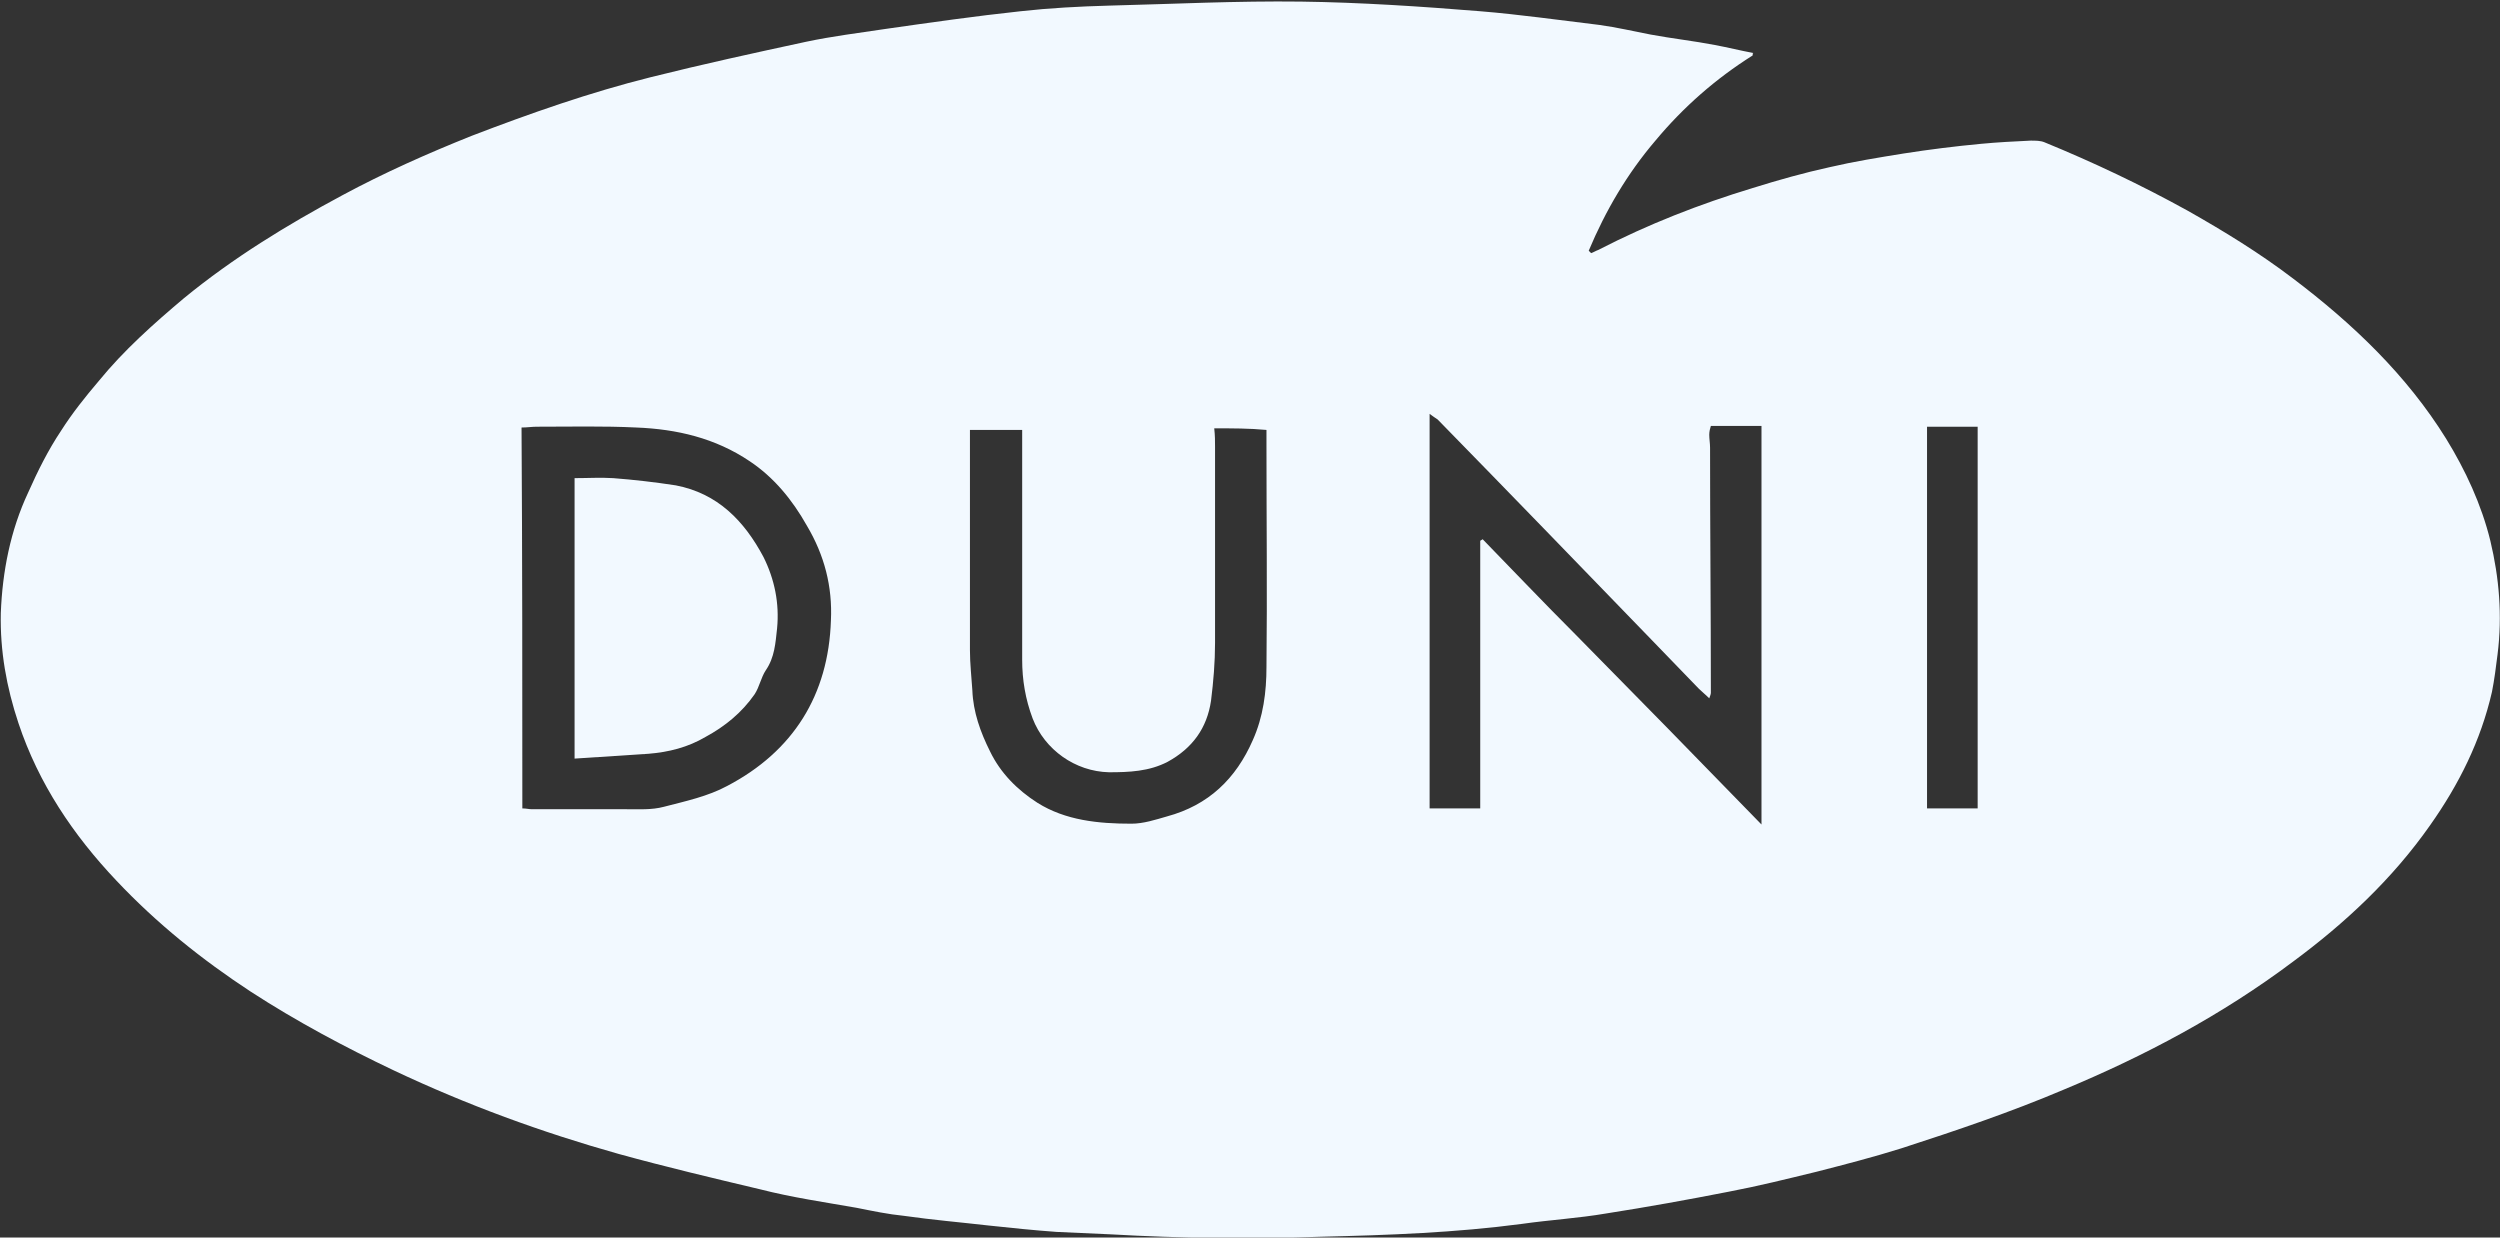
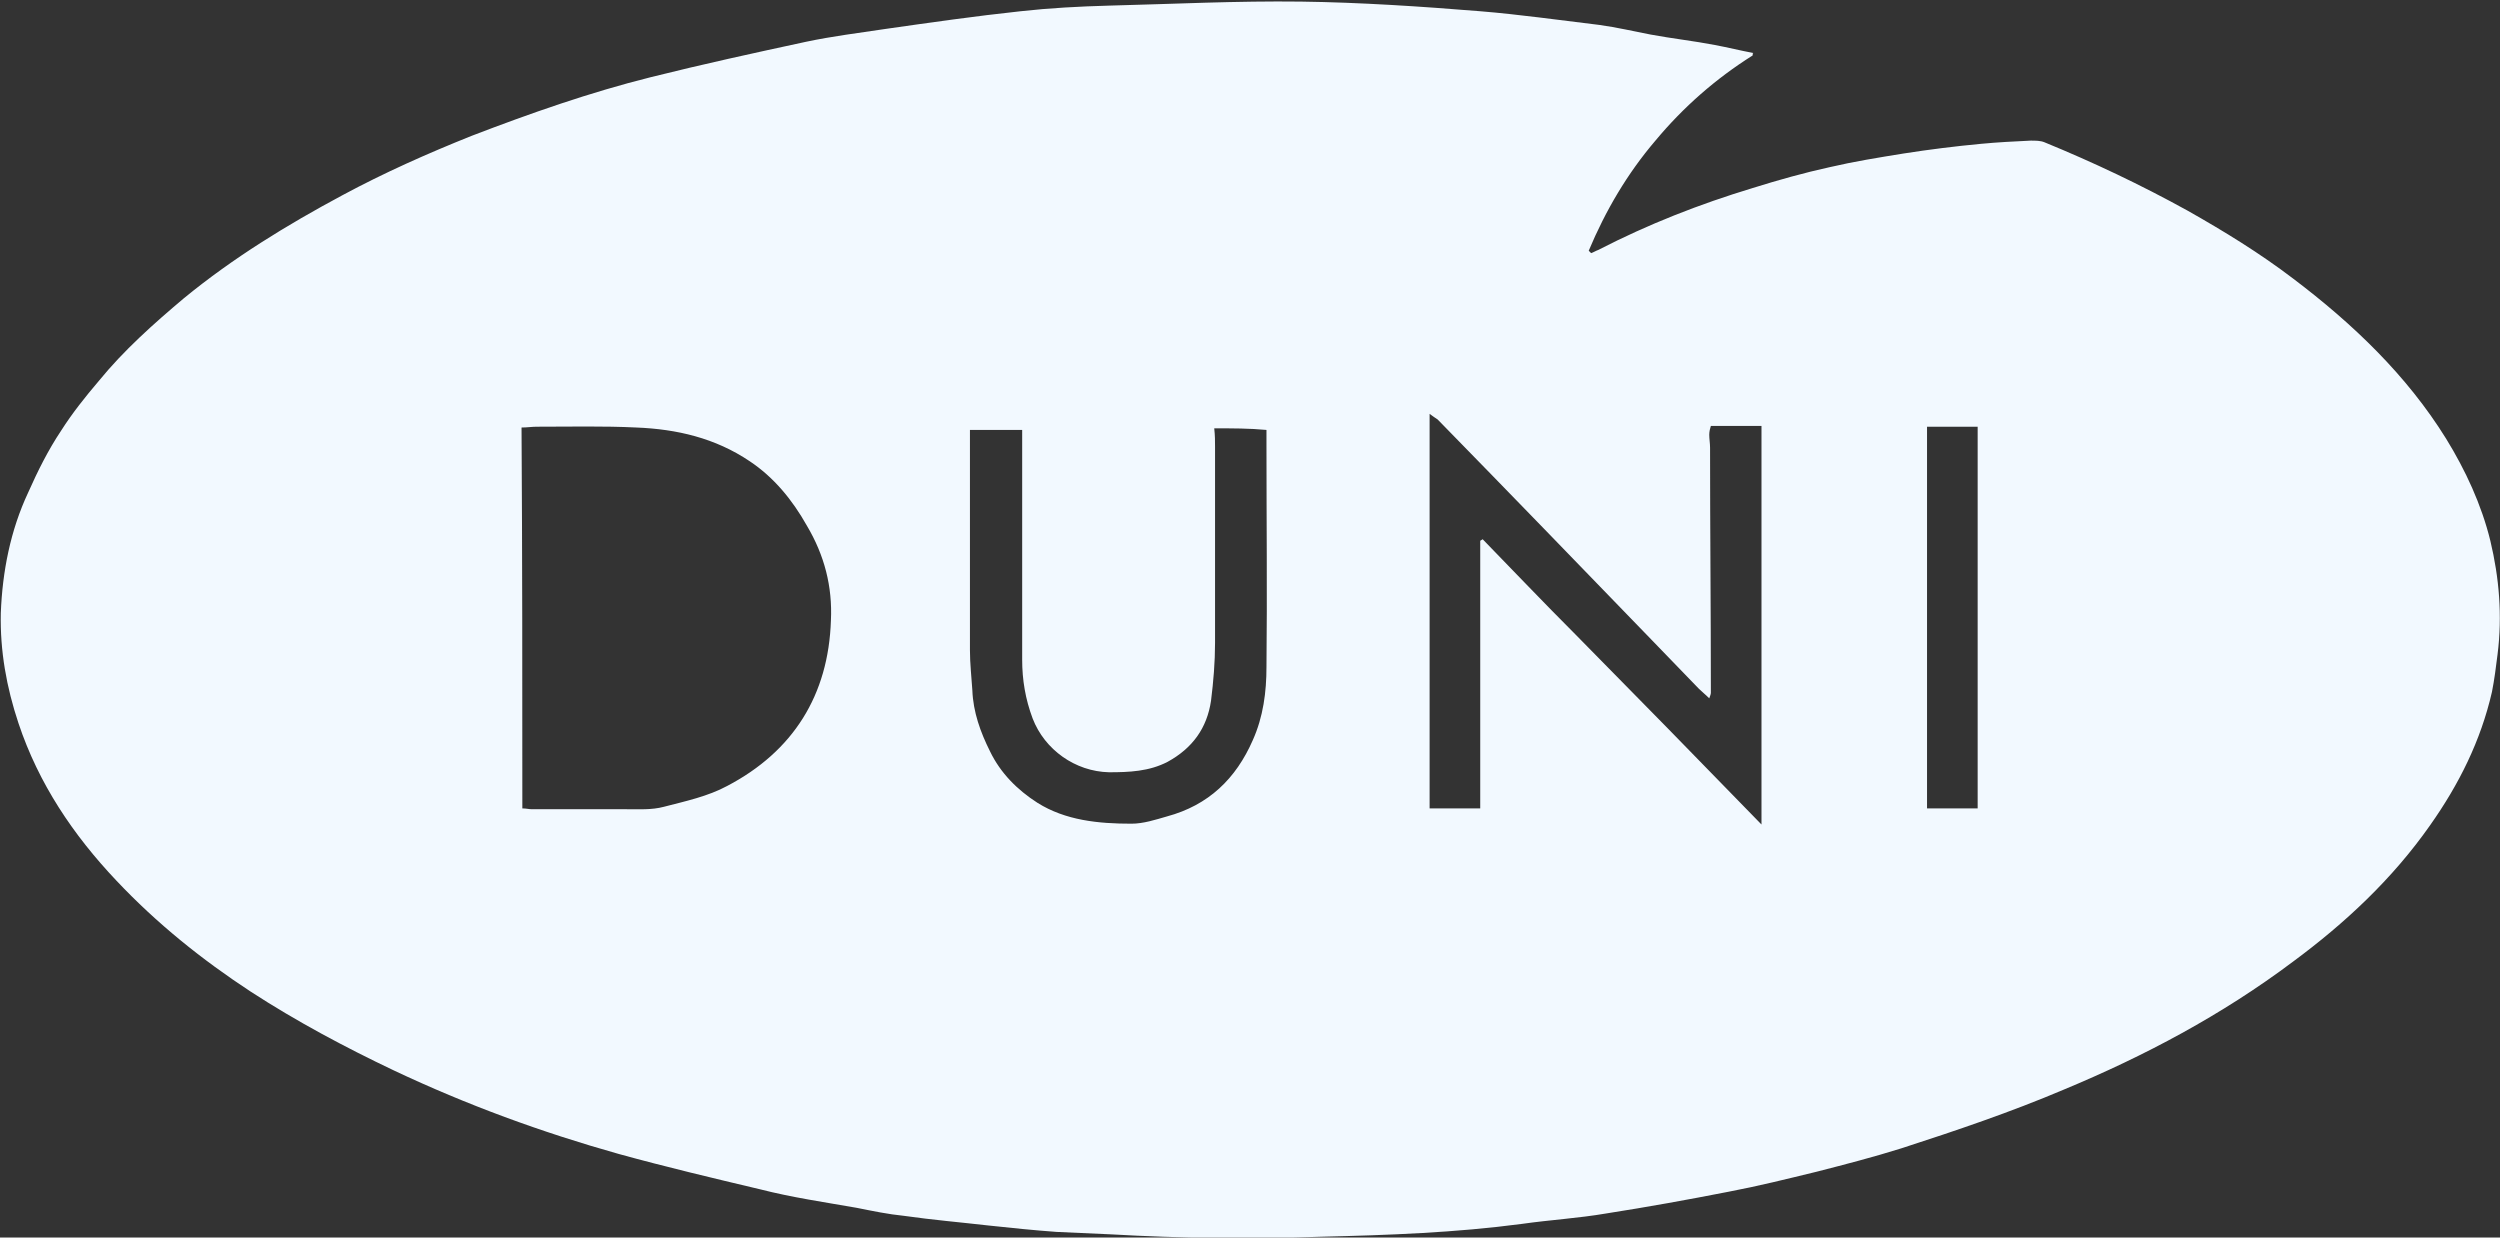
<svg xmlns="http://www.w3.org/2000/svg" version="1.1" id="Ebene_1" x="0px" y="0px" viewBox="0 0 311.1 154" style="enable-background:new 0 0 311.1 154;" xml:space="preserve">
  <rect x="0" y="0" width="311.1" height="154" fill="#333333" stroke="none" />
  <style type="text/css">
	.st0{fill:#F2F9FF;}
</style>
  <g>
    <path class="st0" d="M218.1,6.9c-4.6,2.9-8.6,6.4-12.1,10.6c-3.5,4.1-6.2,8.7-8.3,13.7c0.1,0.1,0.2,0.2,0.3,0.3   c0.3-0.1,0.6-0.3,0.9-0.4c6.2-3.2,12.6-5.7,19.2-7.7c3.2-1,6.4-1.9,9.6-2.6c3-0.7,6.1-1.2,9.2-1.7c3.2-0.5,6.4-0.9,9.6-1.2   c2.1-0.2,4.1-0.3,6.2-0.4c0.6,0,1.2,0,1.7,0.2c6.1,2.5,12,5.3,17.8,8.5c4.6,2.6,9,5.3,13.2,8.5c7.4,5.6,14.1,12,19,19.9   c2.4,3.9,4.4,8.2,5.5,12.7c1.1,4.6,1.5,9.3,0.9,14.1c-0.2,1.6-0.4,3.2-0.7,4.7c-1.4,6.1-4.1,11.5-7.7,16.6   c-4.7,6.7-10.6,12.2-17.1,17c-8.8,6.6-18.4,11.7-28.5,15.9c-6.6,2.8-13.4,5.1-20.2,7.3c-3.5,1.1-7,2-10.5,2.9   c-3.7,0.9-7.3,1.8-11,2.5c-5.1,1-10.1,1.9-15.2,2.7c-3.5,0.6-7,0.8-10.5,1.3c-8.3,1.1-16.6,1.4-25,1.6c-8.7,0.3-17.5,0.2-26.2-0.3   c-2.2-0.1-4.5-0.2-6.7-0.3c-2.8-0.2-5.7-0.5-8.5-0.8c-3.5-0.4-7-0.7-10.5-1.2c-2-0.2-3.9-0.6-5.9-1c-4-0.7-8.1-1.3-12-2.3   c-5.9-1.4-11.8-2.8-17.6-4.4c-9.6-2.7-18.9-6.1-28-10.4c-6.1-2.9-12.1-6.1-17.8-9.8c-6.1-4-11.7-8.5-16.7-13.8   C9.1,103.9,4.8,97.5,2.3,90C0.8,85.5,0,81,0.1,76.3c0.2-5.2,1.2-10.3,3.4-15C4.7,58.6,6,56,7.6,53.6c1.4-2.2,3-4.2,4.7-6.2   c3.1-3.8,6.8-7.1,10.6-10.3c6.1-5,12.8-9.1,19.7-12.8c5.2-2.8,10.6-5.2,16.1-7.4C66,14.1,73.4,11.5,81,9.6c6.4-1.6,12.8-3,19.3-4.4   c3.3-0.7,6.6-1.1,9.9-1.6c5.6-0.8,11.2-1.6,16.8-2.2c3.6-0.4,7.3-0.6,11-0.7c8-0.2,15.9-0.6,23.9-0.5c7.4,0.1,14.9,0.6,22.3,1.2   c4.9,0.4,9.8,1.1,14.8,1.7c2.2,0.3,4.3,0.8,6.4,1.2c2.7,0.5,5.4,0.8,8,1.3c1.6,0.3,3.2,0.7,4.8,1C218.1,6.6,218.1,6.7,218.1,6.9z    M177.9,51.5c0,16.5,0,32.9,0,49.1c2.2,0,4.2,0,6.3,0c0-11.2,0-22.2,0-33.3c0.1-0.1,0.2-0.1,0.3-0.2c3.8,3.9,7.6,7.9,11.5,11.8   c3.8,3.9,7.7,7.8,11.5,11.7c3.8,3.9,7.7,7.9,11.7,12c0-16.7,0-33.1,0-49.6c-2.1,0-4.1,0-6.3,0c-0.1,0.3-0.2,0.7-0.2,1.1   c0,0.5,0.1,1.1,0.1,1.6c0,10.2,0.1,20.3,0.1,30.5c0,0.2-0.1,0.4-0.2,0.7c-0.5-0.5-0.9-0.8-1.3-1.2c-1.9-2-3.9-4-5.8-6   c-8.9-9.2-17.8-18.4-26.7-27.5C178.6,52,178.3,51.8,177.9,51.5z M65,100.6c0.5,0,0.8,0.1,1.2,0.1c3.9,0,7.8,0,11.7,0   c1.6,0,3.2,0.1,4.7-0.3c2.7-0.7,5.5-1.3,7.9-2.6c8.2-4.3,12.6-11.3,12.9-20.6c0.2-4.2-0.8-8.1-3-11.8c-1.8-3.2-4.1-6-7.1-8   c-4.3-2.9-9.1-4-14.1-4.2c-4.1-0.2-8.2-0.1-12.4-0.1c-0.6,0-1.2,0.1-1.9,0.1C65,69,65,84.8,65,100.6z M151.1,53.3   c0.1,0.9,0.1,1.6,0.1,2.3c0,8.1,0,16.2,0,24.4c0,2.4-0.2,4.8-0.5,7.2c-0.5,3.4-2.3,5.9-5.4,7.6c-2.3,1.2-4.8,1.3-7.3,1.3   c-4.2-0.1-8-2.8-9.5-6.7c-0.9-2.4-1.3-4.8-1.3-7.3c0-9.1,0-18.2,0-27.2c0-0.5,0-1,0-1.4c-2.3,0-4.3,0-6.5,0c0,2,0,3.8,0,5.7   c0,7.2,0,14.5,0,21.7c0,1.7,0.2,3.4,0.3,5c0.1,2.7,1,5.2,2.2,7.6c1.3,2.7,3.4,4.8,5.9,6.4c3.5,2.2,7.6,2.6,11.7,2.6   c1.5,0,3-0.5,4.4-0.9c5.2-1.4,8.6-4.7,10.7-9.5c1.3-2.9,1.7-6,1.7-9.1c0.1-9.2,0-18.4,0-27.6c0-0.6,0-1.2,0-1.9   C155.5,53.3,153.3,53.3,151.1,53.3z M239.8,53.1c0,15.9,0,31.7,0,47.5c2.1,0,4.1,0,6.3,0c0-15.9,0-31.6,0-47.5   C244,53.1,241.9,53.1,239.8,53.1z" />
-     <path class="st0" d="M71.5,94.4c0-11.8,0-23.3,0-34.9c1.7,0,3.2-0.1,4.8,0c2.6,0.2,5.2,0.5,7.8,0.9c5.2,1,8.5,4.4,10.9,8.9   c1.4,2.8,2,5.8,1.7,8.9c-0.2,1.8-0.3,3.6-1.4,5.2c-0.6,0.9-0.8,2.1-1.4,3c-1.6,2.3-3.7,4-6.1,5.3c-2.2,1.3-4.6,1.9-7.1,2.1   C77.6,94,74.6,94.2,71.5,94.4z" />
  </g>
</svg>